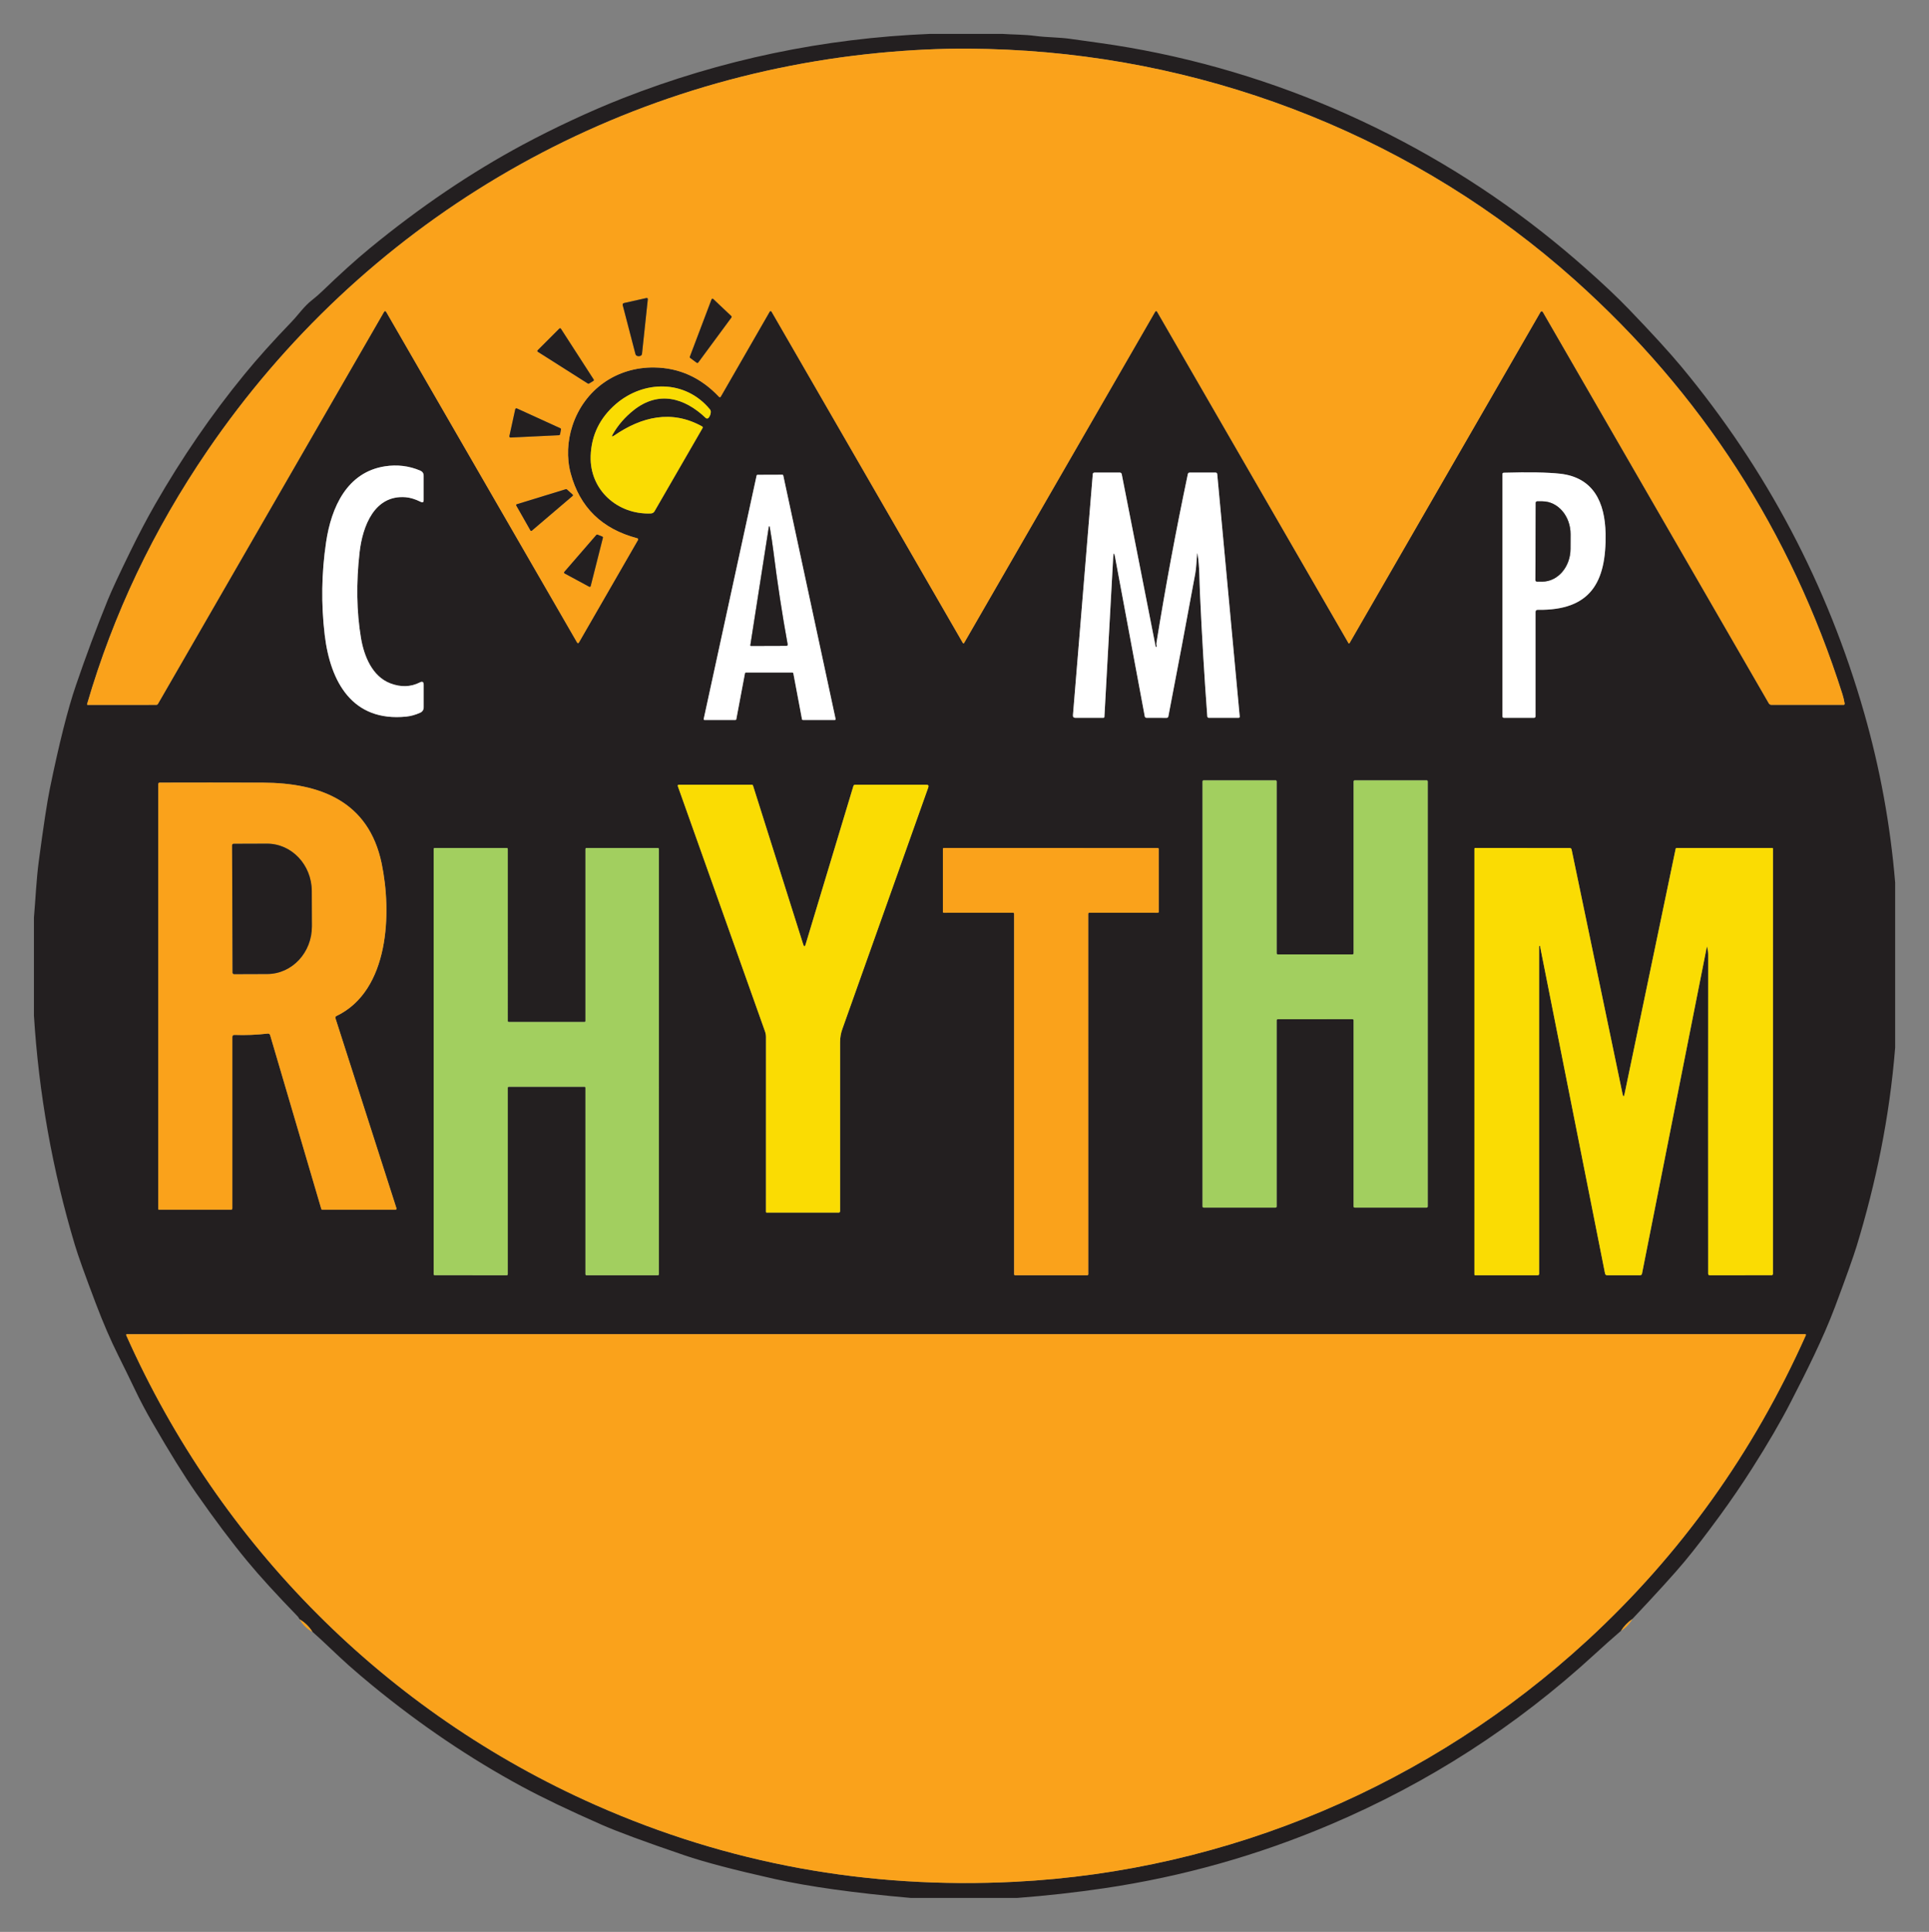
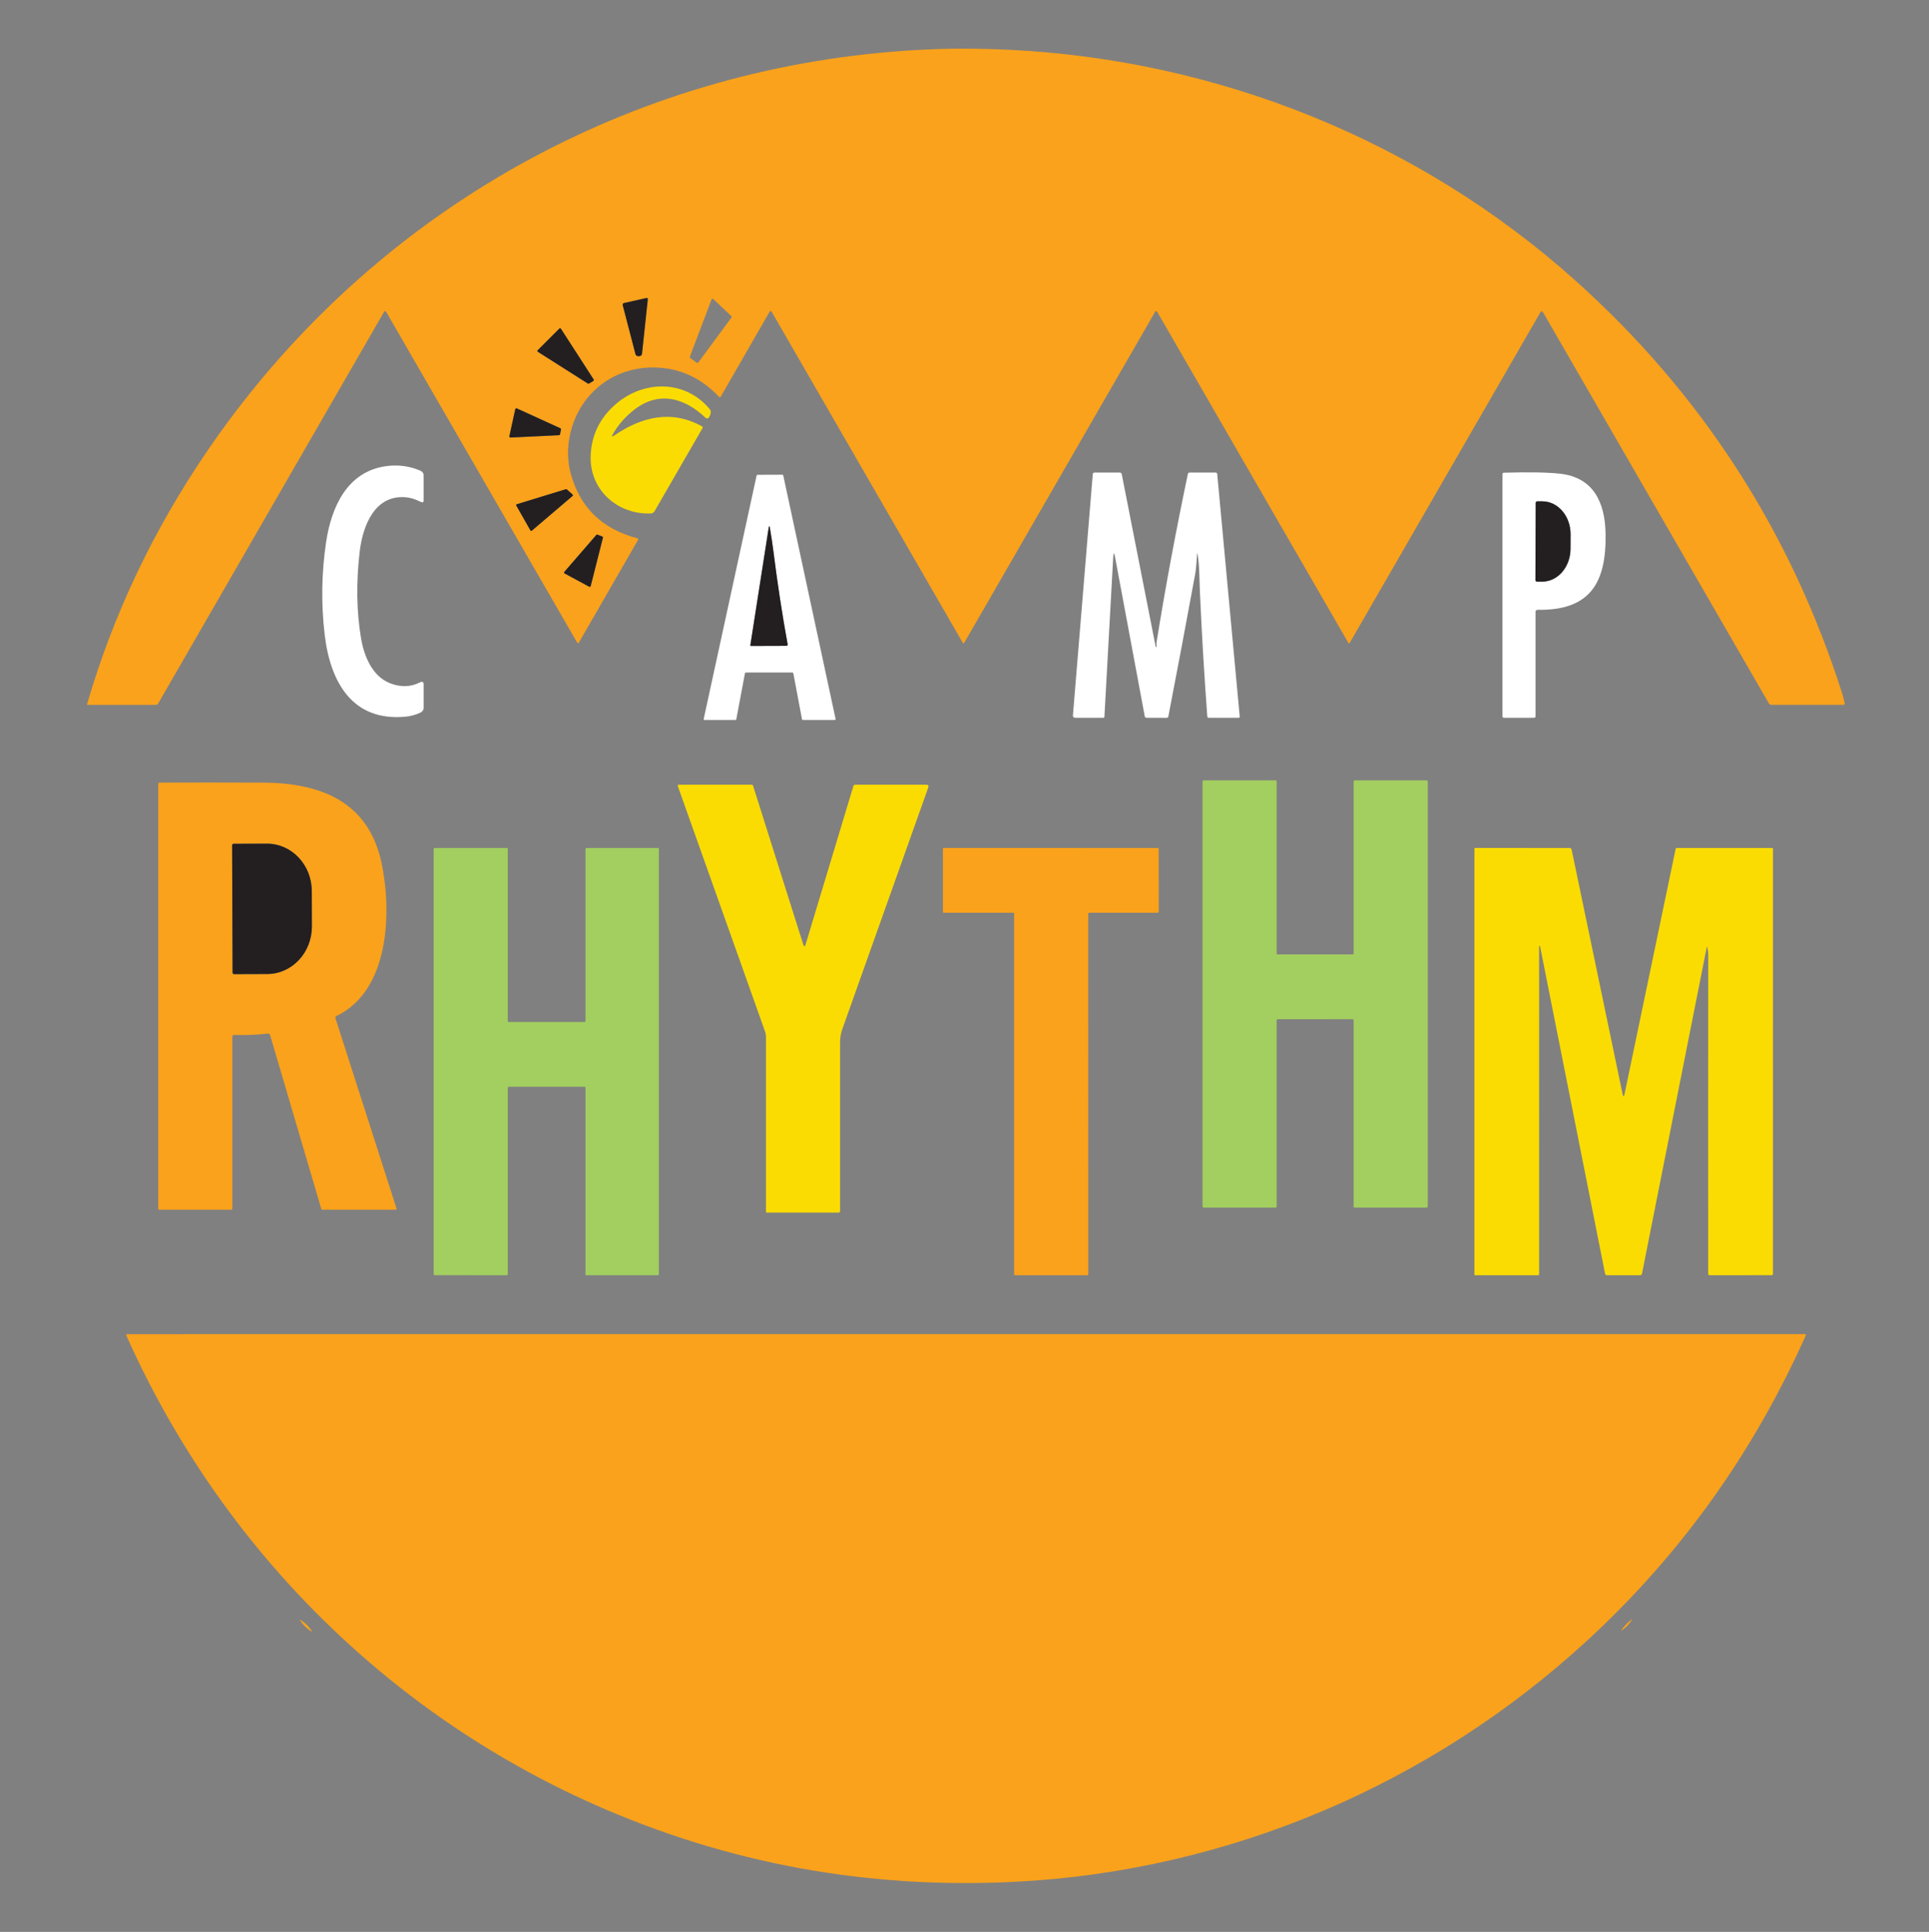
<svg xmlns="http://www.w3.org/2000/svg" version="1.1" id="Layer_1" x="0px" y="0px" viewBox="0 0 670.67 671.7" style="enable-background:new 0 0 670.67 671.7;" xml:space="preserve">
  <rect x="0" y="0" width="670.67" height="671.7" fill="#808080" stroke="none" />
  <style type="text/css">
	.st0{fill:#231F20;}
	.st1{fill:#FAA21B;}
	.st2{fill:#FADC03;}
	.st3{fill:#FFFFFF;}
	.st4{fill:#A2CF5F;}
</style>
  <g>
-     <path class="st0" d="M648.12,247.85c-12.75-44.57-33.92-84.66-63.48-120.28c-4.17-5.01-10.3-11.73-18.4-20.14   c-3.91-4.06-8.86-8.73-14.83-14.02c-5.17-4.57-10.23-8.79-15.17-12.68c-44.36-34.92-98.03-58.02-154.01-65.81   c-4.85-0.67-8.21-1.14-10.09-1.41c-4.04-0.57-8.09-0.48-12.16-1.02c-4.01-0.52-7.66-0.44-11.55-0.71h-25.04   c-37.04,1.51-72.69,8.98-106.96,22.42c-11.35,4.45-24.11,10.46-34.58,16.08c-18.11,9.72-35.91,21.76-53.39,36.14   c-4.64,3.81-10.11,8.75-16.41,14.82c-1.16,1.11-2.34,2.14-3.54,3.08c-2.84,2.21-4.71,5.06-7.13,7.58   c-6.41,6.65-11.89,12.75-16.42,18.3c-11.39,13.91-21.74,28.98-31.04,45.2c-2.81,4.91-5.67,10.33-8.58,16.28   c-3.89,7.95-6.49,13.55-7.82,16.81c-3.92,9.63-7.63,19.57-11.14,29.85c-2.81,8.21-5.82,20.16-9.04,35.84   c-0.94,4.57-2.22,12.98-3.85,25.24c-0.86,6.43-1.12,13.07-1.69,19.63v34.04c1.69,27.14,6.43,53.73,14.23,79.77   c1.12,3.73,3.54,10.51,7.27,20.33c2.57,6.78,5.17,12.79,7.79,18.04c1.96,3.93,3.88,7.85,5.76,11.78c1.79,3.77,3.83,7.63,6.11,11.58   c6.02,10.43,11.09,18.59,15.22,24.51c6.47,9.27,12.39,17.15,17.76,23.65c4.24,5.14,10.13,11.6,17.66,19.37   c0.11,0.12,0.31,0.43,0.6,0.92c1.82,1.06,3.31,2.51,4.46,4.35c4.27,3.77,8.29,7.83,12.55,11.62c2.67,2.37,5.39,4.68,8.14,6.94   c16.73,13.74,34.11,25.49,52.12,35.23c7.15,3.86,16.35,8.27,27.6,13.22c5.55,2.45,15.2,6.01,28.97,10.7   c6.89,2.35,17.32,5.09,31.31,8.22c11.97,2.67,27.72,4.87,47.25,6.58h37.14c10.11-0.77,20.18-1.89,30.21-3.37   c27.18-4.03,53.4-11.42,78.67-22.17c33.96-14.43,64.52-34.13,91.7-59.08c3.1-2.85,6.19-5.6,9.27-8.26   c0.95-1.53,2.28-2.92,3.99-4.15c8.51-9.02,14.55-15.67,18.12-19.96c3.47-4.17,7.52-9.44,12.17-15.8c4-5.47,7.78-11.01,11.35-16.62   c5.4-8.49,9.81-16.05,13.24-22.71c5.56-10.8,11.4-22.41,15.52-33.36c3.89-10.37,6.42-17.48,7.59-21.31   c6.55-21.53,11.41-44.51,13.34-68.93v-57.27C657.25,286.88,653.65,267.19,648.12,247.85z M627.85,464.24   c-18.26,40.91-43.58,76.28-75.96,106.09c-54.54,50.23-124.94,80.2-199,83.95c-51.16,2.59-99.77-6.3-145.83-26.68   C134.25,595.39,76.4,537.22,43.93,464.36c-0.15-0.32-0.04-0.48,0.32-0.48l583.37-0.01C627.8,463.87,627.93,464.07,627.85,464.24z    M125.5,221.82c1.05,6.24,3.88,13.37,10.24,15.78c3.65,1.39,7.07,1.27,10.24-0.34c0.88-0.45,1.32-0.18,1.32,0.81v7.79   c0.01,0.93-0.41,1.58-1.26,1.96c-1.64,0.73-3.24,1.17-4.8,1.33c-18.71,1.9-26.4-12.01-28.35-28.37   c-1.28-10.77-1.12-21.53,0.48-32.3c1.8-12.07,7.23-24.32,20.49-26.36c4.27-0.65,8.35-0.15,12.24,1.5c0.79,0.34,1.19,0.94,1.19,1.81   v8.43c0.01,0.75-0.33,0.96-1,0.63c-1.92-0.95-3.66-1.48-5.22-1.61c-10.91-0.91-15.02,10.05-16.06,19.12   C123.8,202.68,123.96,212.61,125.5,221.82z M132.69,300.2c3.54,16.96,2.76,44.21-15.71,53.06c-0.35,0.17-0.46,0.43-0.34,0.8   l21.21,66.08c0.07,0.23-0.1,0.47-0.35,0.47h-25.47c-0.14,0-0.27-0.09-0.31-0.23l-17.81-60.49c-0.1-0.34-0.43-0.56-0.79-0.52   c-3.9,0.45-7.76,0.6-11.58,0.46c-0.51-0.02-0.76,0.22-0.76,0.72v59.57c0,0.33-0.17,0.49-0.5,0.49H55.27   c-0.17,0-0.25-0.08-0.25-0.24V272.65c0-0.35,0.18-0.53,0.53-0.54c11.4-0.04,23.36-0.03,35.87,0.02   C111.23,272.22,128.17,278.53,132.69,300.2z M176.88,355.34l26.34,0.01c0.19,0,0.34-0.15,0.34-0.34v-59.82   c0-0.19,0.15-0.34,0.34-0.34h24.83c0.19,0,0.34,0.15,0.34,0.34v147.87c0,0.19-0.15,0.34-0.34,0.34h-24.83   c-0.19,0-0.34-0.15-0.34-0.34V378.2c0-0.19-0.15-0.34-0.34-0.34h-26.34c-0.19,0-0.34,0.15-0.34,0.34v64.85   c0,0.19-0.15,0.34-0.34,0.34l-25.08-0.01c-0.19,0-0.34-0.15-0.34-0.34V295.18c0-0.19,0.15-0.34,0.34-0.34h25.08   c0.19,0,0.34,0.15,0.34,0.34V355C176.54,355.19,176.69,355.34,176.88,355.34z M265.97,358.62l-30.29-85.21   c-0.13-0.38,0-0.57,0.4-0.57h25.3c0.2,0,0.37,0.13,0.42,0.31l17.45,55.2c0.29,0.91,0.57,0.91,0.84,0l16.6-55.02   c0.09-0.33,0.31-0.49,0.65-0.49h24.71c0.68,0,0.91,0.32,0.68,0.96c-9.71,27.3-19.66,55.29-29.87,83.98   c-0.53,1.47-0.79,2.99-0.79,4.56c0,19.14,0,38.73,0,58.74c0,0.35-0.18,0.53-0.53,0.53h-24.99c-0.14,0-0.26-0.11-0.26-0.25   l0.01-60.78C266.31,359.91,266.2,359.25,265.97,358.62z M290.23,250.35l-11.09-0.01c-0.15,0-0.27-0.1-0.3-0.24l-3.02-16.03   c-0.03-0.14-0.15-0.24-0.3-0.24h-16.21c-0.15,0-0.27,0.1-0.3,0.24l-3.02,16.04c-0.03,0.14-0.15,0.24-0.3,0.24h-10.74   c-0.19,0-0.33-0.18-0.29-0.36l18.4-84.66c0.03-0.14,0.15-0.24,0.29-0.24l8.68-0.03c0.14,0,0.26,0.1,0.29,0.24l18.2,84.69   C290.56,250.17,290.42,250.35,290.23,250.35z M246.38,145.26c-0.25,0.32-0.73,0.35-1.02,0.07c-7.4-7.07-16.41-9.55-25.03-2.72   c-3.03,2.4-5.45,5.19-7.27,8.37c-0.49,0.85-0.33,1,0.49,0.45c9.56-6.55,19.96-9.05,30.56-3.16c0.2,0.11,0.27,0.36,0.16,0.56   l-16.71,28.95c-0.26,0.44-0.72,0.73-1.23,0.75c-11.54,0.51-21.36-8.13-20.97-19.97c0.24-7.19,3.15-13.2,8.72-18.03   c9.67-8.36,24.15-8.59,32.72,1.78c0.25,0.3,0.36,0.65,0.33,1.04C247.07,144.05,246.83,144.69,246.38,145.26z M402.1,224.28   c-0.06-0.26-0.07-0.54-0.02-0.8c3.13-19.44,6.77-39,10.91-58.66c0.07-0.34,0.28-0.51,0.63-0.51h9.05c0.27,0,0.5,0.21,0.53,0.48   l7.82,84.32c0.03,0.31-0.12,0.47-0.44,0.47h-10.3c-0.28,0-0.51-0.21-0.53-0.48c-1.03-13.82-1.88-28.13-2.55-42.91   c-0.21-4.44-0.11-8.99-0.81-13.48c-0.07-0.46-0.13-0.46-0.18,0c-0.23,2.21-0.25,4.58-0.65,6.77c-3.05,16.63-6.17,33.16-9.34,49.58   c-0.07,0.35-0.28,0.53-0.64,0.53l-6.99-0.02c-0.28,0-0.53-0.2-0.58-0.48l-10.31-55.29c-0.34-1.82-0.56-1.8-0.67,0.05l-3.05,55.36   c-0.01,0.25-0.14,0.37-0.39,0.37h-9.68c-0.63,0-0.92-0.31-0.87-0.94l6.89-83.76c0.03-0.38,0.24-0.57,0.62-0.57l8.78-0.01   c0.33,0,0.61,0.23,0.67,0.55c3.95,20.05,7.88,40.04,11.79,59.95c0.03,0.13,0.1,0.18,0.23,0.15c0.01,0,0.01,0,0.01,0   C402.16,224.91,402.19,224.69,402.1,224.28z M444.23,331.84l26.02,0.01c0.2,0,0.37-0.17,0.37-0.37V271.7c0-0.2,0.17-0.37,0.37-0.37   l25.03-0.01c0.2,0,0.37,0.17,0.37,0.37V419.5c0,0.2-0.17,0.37-0.37,0.37h-25.03c-0.2,0-0.37-0.17-0.37-0.37v-64.76   c0-0.2-0.17-0.37-0.37-0.37l-26.02,0.01c-0.2,0-0.37,0.17-0.37,0.37v64.75c0,0.2-0.17,0.37-0.37,0.37h-25.02   c-0.2,0-0.37-0.17-0.37-0.37V271.69c0-0.2,0.17-0.37,0.37-0.37h25.02c0.2,0,0.37,0.17,0.37,0.37v59.78   C443.86,331.67,444.03,331.84,444.23,331.84z M402.52,294.84c0.18,0,0.33,0.15,0.33,0.33l0.01,21.87c0,0.18-0.15,0.33-0.33,0.33   l-23.85-0.01c-0.18,0-0.33,0.15-0.33,0.33l0.01,125.38c0,0.18-0.15,0.33-0.33,0.33h-25.12c-0.18,0-0.33-0.15-0.33-0.33V317.69   c0-0.18-0.15-0.33-0.33-0.33l-24.1,0.01c-0.18,0-0.33-0.15-0.33-0.33v-21.88c0-0.18,0.15-0.33,0.33-0.33L402.52,294.84z    M545.7,294.84c0.39,0,0.63,0.19,0.71,0.58l17.7,84.91c0.24,1.13,0.48,1.13,0.71,0l17.77-85.25c0.03-0.16,0.13-0.24,0.3-0.24h33.26   c0.17,0,0.26,0.09,0.26,0.26l-0.01,147.77c0,0.34-0.17,0.51-0.51,0.51l-21.46,0.01c-0.36,0-0.54-0.18-0.54-0.53   c-0.03-37.29-0.02-74.23,0.01-110.82c0-0.99-0.14-1.95-0.41-2.89c-0.03-0.08-0.05-0.08-0.06-0.01L570.9,442.82   c-0.07,0.39-0.31,0.58-0.7,0.58h-11.41c-0.42,0-0.67-0.21-0.75-0.62l-22.59-113.77c-0.04-0.21-0.12-0.22-0.24-0.05   c-0.06,0.09-0.09,0.18-0.09,0.29c0.01,38.01,0.02,75.88,0.01,113.61c0,0.36-0.18,0.54-0.53,0.54h-21.71   c-0.17,0-0.26-0.09-0.26-0.26V295.09c0-0.17,0.08-0.26,0.25-0.26L545.7,294.84z M522.37,249.07v-84.22c0-0.32,0.16-0.48,0.47-0.49   c8.61-0.25,15.11-0.13,19.5,0.34c11.78,1.29,15.67,10.13,15.87,20.8c0.32,16.9-5.19,26.82-23.58,26.53   c-0.51-0.01-0.76,0.24-0.76,0.75v36.3c0,0.27-0.22,0.49-0.5,0.49h-10.51C522.54,249.57,522.37,249.4,522.37,249.07z M640.88,245.08   H615.9c-0.39,0-0.75-0.21-0.95-0.55l-78.57-136.07c-0.17-0.3-0.6-0.3-0.77,0l-66.39,115.11c-0.14,0.25-0.28,0.25-0.42,0   l-66.53-115.22c-0.14-0.25-0.5-0.25-0.64,0L335.23,223.5c-0.17,0.29-0.34,0.29-0.51,0l-66.48-115.16c-0.15-0.25-0.51-0.25-0.65,0   l-16.99,29.53c-0.19,0.31-0.41,0.34-0.66,0.07c-6.28-6.65-13.76-10.04-22.44-10.17c-13.17-0.19-24.32,7.67-28.47,20.19   c-1.76,5.31-2.08,11.23-0.62,16.63c3.17,11.79,10.86,19.3,23.08,22.54c0.38,0.1,0.47,0.32,0.28,0.67l-20.46,35.52   c-0.24,0.41-0.48,0.41-0.72,0l-66.28-114.79c-0.29-0.49-0.57-0.49-0.85,0L54.93,244.71c-0.15,0.25-0.36,0.37-0.64,0.37l-23.76,0.01   c-0.22,0-0.3-0.11-0.24-0.33c9.09-31.18,23.04-60.53,41.83-88.05C125.85,78.04,210.54,27.52,305.84,18.37   c10.67-1.02,20.94-1.51,30.83-1.46c4.36,0.03,8.91,0.15,13.64,0.37c72.67,3.4,142.66,31.31,197.17,80.03   c44.06,39.4,75.1,87.43,93.11,144.09c0.33,1.04,0.57,2.1,0.73,3.18C641.36,244.91,641.22,245.08,640.88,245.08z" />
    <path class="st1" d="M640.58,241.4c-18.01-56.66-49.05-104.69-93.11-144.09c-54.5-48.72-124.5-76.63-197.17-80.03   c-4.73-0.22-9.28-0.34-13.64-0.37c-9.88-0.05-20.15,0.44-30.83,1.46c-95.3,9.15-179.99,59.67-233.71,138.34   c-18.79,27.52-32.74,56.87-41.83,88.05c-0.06,0.22,0.02,0.33,0.24,0.33l23.76-0.01c0.28,0,0.49-0.12,0.64-0.37l78.54-136.18   c0.28-0.49,0.56-0.49,0.85,0l66.28,114.79c0.24,0.41,0.48,0.41,0.72,0l20.46-35.52c0.19-0.35,0.1-0.57-0.28-0.67   c-12.21-3.23-19.9-10.74-23.08-22.54c-1.46-5.4-1.14-11.32,0.62-16.63c4.15-12.52,15.29-20.38,28.47-20.19   c8.67,0.13,16.15,3.52,22.44,10.17c0.25,0.27,0.47,0.24,0.66-0.07l16.99-29.53c0.14-0.25,0.5-0.25,0.65,0l66.48,115.16   c0.17,0.29,0.34,0.29,0.51,0l66.41-115.15c0.14-0.25,0.5-0.25,0.64,0l66.53,115.22c0.14,0.25,0.28,0.25,0.42,0l66.39-115.11   c0.17-0.3,0.6-0.3,0.77,0l78.57,136.07c0.2,0.34,0.56,0.55,0.95,0.55h24.99c0.34,0,0.48-0.17,0.43-0.5   C641.15,243.5,640.91,242.44,640.58,241.4z M177.1,151.64l2.04-9.34c0.06-0.26,0.33-0.4,0.57-0.29l15.1,6.89   c0.17,0.07,0.26,0.26,0.23,0.45l-0.32,1.63c-0.03,0.19-0.19,0.33-0.38,0.34l-16.82,0.81C177.26,152.15,177.05,151.9,177.1,151.64z    M207.34,185.98c0.1-0.11,0.27-0.15,0.41-0.09l1.66,0.67c0.17,0.07,0.26,0.25,0.21,0.42l-4.25,16.79   c-0.05,0.23-0.31,0.34-0.52,0.23l-8.54-4.61c-0.21-0.11-0.26-0.38-0.11-0.55L207.34,185.98z M199.09,171.96   c0.14,0.13,0.13,0.35-0.01,0.47l-14.18,12.09c-0.15,0.12-0.38,0.08-0.48-0.09l-4.92-8.66c-0.1-0.18-0.01-0.4,0.18-0.45l17.08-5.24   c0.11-0.03,0.22-0.01,0.3,0.07L199.09,171.96z M206.29,132.46l-1.52,0.92c-0.12,0.07-0.26,0.06-0.38-0.01l-17.38-11.03   c-0.2-0.12-0.23-0.39-0.06-0.56l7.51-7.52c0.17-0.17,0.44-0.14,0.56,0.05l11.39,17.65C206.52,132.13,206.47,132.36,206.29,132.46z    M223.21,123.02c-0.04,0.33-0.21,0.57-0.52,0.7c-0.4,0.17-0.79,0.18-1.17,0.03c-0.31-0.11-0.5-0.33-0.59-0.65l-4.41-16.94   c-0.11-0.44,0.05-0.71,0.5-0.81l7.65-1.71c0.41-0.09,0.59,0.07,0.55,0.49L223.21,123.02z M254.31,110.4l-11.54,15.65   c-0.12,0.16-0.36,0.2-0.53,0.08l-2.26-1.66c-0.13-0.1-0.19-0.28-0.13-0.44l7.54-19.92c0.09-0.25,0.42-0.32,0.61-0.14l6.27,5.93   C254.41,110.03,254.42,110.25,254.31,110.4z" />
    <path class="st0" d="M224.67,103.64l-7.65,1.71c-0.45,0.1-0.61,0.37-0.5,0.81l4.41,16.94c0.09,0.32,0.28,0.54,0.59,0.65   c0.38,0.15,0.77,0.14,1.17-0.03c0.31-0.13,0.48-0.37,0.52-0.7l2.01-18.89C225.26,103.71,225.08,103.55,224.67,103.64z" />
-     <path class="st0" d="M247.99,103.97c-0.19-0.18-0.52-0.11-0.61,0.14l-7.54,19.92c-0.06,0.16,0,0.34,0.13,0.44l2.26,1.66   c0.17,0.12,0.41,0.08,0.53-0.08l11.54-15.65c0.11-0.15,0.1-0.37-0.04-0.5L247.99,103.97z" />
    <path class="st0" d="M195.02,114.3c-0.12-0.19-0.39-0.22-0.56-0.05l-7.51,7.52c-0.17,0.17-0.14,0.44,0.06,0.56l17.38,11.03   c0.12,0.07,0.26,0.08,0.38,0.01l1.52-0.92c0.18-0.1,0.23-0.33,0.12-0.5L195.02,114.3z" />
    <path class="st2" d="M214.08,140.52c-5.57,4.83-8.48,10.84-8.72,18.03c-0.39,11.84,9.43,20.48,20.97,19.97   c0.51-0.02,0.97-0.31,1.23-0.75l16.71-28.95c0.11-0.2,0.04-0.45-0.16-0.56c-10.59-5.89-20.99-3.39-30.56,3.16   c-0.82,0.55-0.98,0.4-0.49-0.45c1.82-3.18,4.24-5.97,7.27-8.37c8.61-6.83,17.62-4.35,25.03,2.72c0.29,0.28,0.77,0.25,1.02-0.07   c0.45-0.57,0.69-1.21,0.74-1.92c0.03-0.39-0.08-0.74-0.33-1.04C238.22,131.93,223.75,132.16,214.08,140.52z" />
    <path class="st0" d="M194.72,150.98l0.32-1.63c0.03-0.19-0.06-0.38-0.23-0.45l-15.1-6.89c-0.24-0.11-0.51,0.03-0.57,0.29   l-2.04,9.34c-0.05,0.26,0.16,0.51,0.42,0.49l16.82-0.81C194.53,151.31,194.69,151.17,194.72,150.98z" />
    <path class="st3" d="M141.08,172.89c1.56,0.13,3.3,0.66,5.22,1.61c0.67,0.33,1.01,0.12,1-0.63v-8.43c0-0.87-0.4-1.47-1.19-1.81   c-3.89-1.65-7.97-2.15-12.24-1.5c-13.26,2.04-18.69,14.28-20.49,26.36c-1.6,10.76-1.76,21.52-0.48,32.3   c1.95,16.35,9.63,30.27,28.35,28.37c1.56-0.16,3.16-0.6,4.8-1.33c0.85-0.38,1.27-1.03,1.26-1.96v-7.79c0-0.99-0.44-1.26-1.32-0.81   c-3.17,1.61-6.59,1.73-10.24,0.34c-6.36-2.41-9.19-9.54-10.24-15.78c-1.54-9.2-1.7-19.13-0.48-29.8   C126.06,182.95,130.17,171.98,141.08,172.89z" />
    <path class="st3" d="M402.03,224.95c0,0,0,0-0.01,0c-0.13,0.03-0.2-0.02-0.23-0.15c-3.91-19.91-7.84-39.9-11.79-59.95   c-0.06-0.32-0.34-0.55-0.67-0.55l-8.78,0.01c-0.38,0-0.59,0.19-0.62,0.57l-6.89,83.76c-0.05,0.63,0.24,0.94,0.87,0.94h9.68   c0.25,0,0.38-0.12,0.39-0.37l3.05-55.36c0.11-1.85,0.33-1.87,0.67-0.05l10.31,55.29c0.05,0.28,0.3,0.48,0.58,0.48l6.99,0.02   c0.36,0,0.57-0.18,0.64-0.53c3.17-16.42,6.29-32.95,9.34-49.58c0.4-2.19,0.42-4.56,0.65-6.77c0.05-0.46,0.11-0.46,0.18,0   c0.7,4.49,0.6,9.04,0.81,13.48c0.67,14.78,1.52,29.09,2.55,42.91c0.02,0.27,0.25,0.48,0.53,0.48h10.3c0.32,0,0.47-0.16,0.44-0.47   l-7.82-84.32c-0.03-0.27-0.26-0.48-0.53-0.48h-9.05c-0.35,0-0.56,0.17-0.63,0.51c-4.14,19.66-7.78,39.22-10.91,58.66   c-0.05,0.26-0.04,0.54,0.02,0.8C402.19,224.69,402.16,224.91,402.03,224.95z" />
    <path class="st3" d="M533.38,249.57c0.28,0,0.5-0.22,0.5-0.49v-36.3c0-0.51,0.25-0.76,0.76-0.75c18.38,0.29,23.9-9.62,23.58-26.53   c-0.2-10.67-4.09-19.51-15.87-20.8c-4.39-0.47-10.89-0.59-19.5-0.34c-0.31,0.01-0.47,0.17-0.47,0.49v84.22c0,0.33,0.17,0.5,0.5,0.5   H533.38z M533.93,174.84c0-0.3,0.24-0.54,0.54-0.54l1.79,0.01c5.43,0.02,9.81,5.15,9.79,11.47l-0.02,5.04   c-0.02,6.32-4.44,11.43-9.87,11.41l-1.79-0.01c-0.3,0-0.54-0.24-0.54-0.54L533.93,174.84z" />
    <path class="st3" d="M272.03,165.06l-8.68,0.03c-0.14,0-0.26,0.1-0.29,0.24l-18.4,84.66c-0.04,0.18,0.1,0.36,0.29,0.36h10.74   c0.15,0,0.27-0.1,0.3-0.24l3.02-16.04c0.03-0.14,0.15-0.24,0.3-0.24h16.21c0.15,0,0.27,0.1,0.3,0.24l3.02,16.03   c0.03,0.14,0.15,0.24,0.3,0.24l11.09,0.01c0.19,0,0.33-0.18,0.29-0.36l-18.2-84.69C272.29,165.16,272.17,165.06,272.03,165.06z    M273.33,224.56l-12.17,0.04c-0.21,0.01-0.3-0.1-0.27-0.31l6.35-40.67c0.14-0.87,0.29-0.88,0.44-0.01c0.46,2.65,0.86,5.3,1.2,7.96   c1.41,11.21,3.06,22.01,4.95,32.39C273.9,224.36,273.74,224.56,273.33,224.56z" />
    <path class="st0" d="M196.76,170.08l-17.08,5.24c-0.19,0.05-0.28,0.27-0.18,0.45l4.92,8.66c0.1,0.17,0.33,0.21,0.48,0.09   l14.18-12.09c0.14-0.12,0.15-0.34,0.01-0.47l-2.03-1.81C196.98,170.07,196.87,170.05,196.76,170.08z" />
    <path class="st0" d="M534.37,202.22l1.79,0.01c5.43,0.02,9.85-5.09,9.87-11.41l0.02-5.04c0.02-6.32-4.36-11.45-9.79-11.47   l-1.79-0.01c-0.3,0-0.54,0.24-0.54,0.54l-0.1,26.85C533.83,201.98,534.07,202.22,534.37,202.22z" />
    <path class="st0" d="M267.68,183.61c-0.15-0.87-0.3-0.86-0.44,0.01l-6.35,40.67c-0.03,0.21,0.06,0.32,0.27,0.31l12.17-0.04   c0.41,0,0.57-0.2,0.5-0.6c-1.89-10.38-3.54-21.17-4.95-32.39C268.54,188.91,268.14,186.26,267.68,183.61z" />
    <path class="st0" d="M196.31,199.39l8.54,4.61c0.21,0.11,0.47,0,0.52-0.23l4.25-16.79c0.05-0.17-0.04-0.35-0.21-0.42l-1.66-0.67   c-0.14-0.06-0.31-0.02-0.41,0.09l-11.14,12.86C196.05,199.01,196.1,199.28,196.31,199.39z" />
    <path class="st4" d="M443.49,271.32h-25.02c-0.2,0-0.37,0.17-0.37,0.37V419.5c0,0.2,0.17,0.37,0.37,0.37h25.02   c0.2,0,0.37-0.17,0.37-0.37v-64.75c0-0.2,0.17-0.37,0.37-0.37l26.02-0.01c0.2,0,0.37,0.17,0.37,0.37v64.76   c0,0.2,0.17,0.37,0.37,0.37h25.03c0.2,0,0.37-0.17,0.37-0.37V271.69c0-0.2-0.17-0.37-0.37-0.37l-25.03,0.01   c-0.2,0-0.37,0.17-0.37,0.37v59.78c0,0.2-0.17,0.37-0.37,0.37l-26.02-0.01c-0.2,0-0.37-0.17-0.37-0.37v-59.78   C443.86,271.49,443.69,271.32,443.49,271.32z" />
    <path class="st1" d="M55.55,272.11c-0.35,0.01-0.53,0.19-0.53,0.54v147.72c0,0.16,0.08,0.24,0.25,0.24h25.01   c0.33,0,0.5-0.16,0.5-0.49v-59.57c0-0.5,0.25-0.74,0.76-0.72c3.82,0.14,7.68-0.01,11.58-0.46c0.36-0.04,0.69,0.18,0.79,0.52   l17.81,60.49c0.04,0.14,0.17,0.23,0.31,0.23h25.47c0.25,0,0.42-0.24,0.35-0.47l-21.21-66.08c-0.12-0.37-0.01-0.63,0.34-0.8   c18.47-8.85,19.25-36.1,15.71-53.06c-4.52-21.67-21.45-27.99-41.27-28.08C78.91,272.08,66.95,272.07,55.55,272.11z M108.4,309.81   l0.04,12.26c0.03,9.13-6.9,16.56-15.48,16.59L81.4,338.7c-0.3,0-0.54-0.24-0.54-0.54l-0.16-44.25c0-0.3,0.24-0.54,0.54-0.54   l11.56-0.04C101.38,293.3,108.37,300.67,108.4,309.81z" />
    <path class="st2" d="M266.56,421.61h24.99c0.35,0,0.53-0.18,0.53-0.53c0-20.01,0-39.6,0-58.74c0-1.57,0.26-3.09,0.79-4.56   c10.2-28.69,20.15-56.68,29.87-83.98c0.23-0.64,0-0.96-0.68-0.96h-24.71c-0.34,0-0.56,0.16-0.65,0.49l-16.6,55.02   c-0.27,0.91-0.55,0.91-0.84,0l-17.45-55.2c-0.05-0.18-0.22-0.31-0.42-0.31h-25.3c-0.4,0-0.53,0.19-0.4,0.57l30.29,85.21   c0.23,0.63,0.34,1.29,0.34,1.96l-0.01,60.78C266.3,421.5,266.42,421.61,266.56,421.61z" />
    <path class="st0" d="M80.7,293.91l0.16,44.25c0,0.3,0.24,0.54,0.54,0.54l11.56-0.04c8.58-0.03,15.51-7.46,15.48-16.59l-0.04-12.26   c-0.03-9.13-7.02-16.5-15.6-16.47l-11.56,0.04C80.94,293.37,80.7,293.61,80.7,293.91z" />
    <path class="st4" d="M176.2,294.84h-25.08c-0.19,0-0.34,0.15-0.34,0.34v147.86c0,0.19,0.15,0.34,0.34,0.34l25.08,0.01   c0.19,0,0.34-0.15,0.34-0.34V378.2c0-0.19,0.15-0.34,0.34-0.34h26.34c0.19,0,0.34,0.15,0.34,0.34v64.85c0,0.19,0.15,0.34,0.34,0.34   h24.83c0.19,0,0.34-0.15,0.34-0.34V295.18c0-0.19-0.15-0.34-0.34-0.34h-24.83c-0.19,0-0.34,0.15-0.34,0.34v59.82   c0,0.19-0.15,0.34-0.34,0.34l-26.34-0.01c-0.19,0-0.34-0.15-0.34-0.34v-59.81C176.54,294.99,176.39,294.84,176.2,294.84z" />
    <path class="st1" d="M327.83,295.16v21.88c0,0.18,0.15,0.33,0.33,0.33l24.1-0.01c0.18,0,0.33,0.15,0.33,0.33v125.38   c0,0.18,0.15,0.33,0.33,0.33h25.12c0.18,0,0.33-0.15,0.33-0.33l-0.01-125.38c0-0.18,0.15-0.33,0.33-0.33l23.85,0.01   c0.18,0,0.33-0.15,0.33-0.33l-0.01-21.87c0-0.18-0.15-0.33-0.33-0.33l-74.36-0.01C327.98,294.83,327.83,294.98,327.83,295.16z" />
    <path class="st2" d="M512.62,295.09v148.04c0,0.17,0.09,0.26,0.26,0.26h21.71c0.35,0,0.53-0.18,0.53-0.54   c0.01-37.73,0-75.6-0.01-113.61c0-0.11,0.03-0.2,0.09-0.29c0.12-0.17,0.2-0.16,0.24,0.05l22.59,113.77   c0.08,0.41,0.33,0.62,0.75,0.62h11.41c0.39,0,0.63-0.19,0.7-0.58l22.55-113.67c0.01-0.07,0.03-0.07,0.06,0.01   c0.27,0.94,0.41,1.9,0.41,2.89c-0.03,36.59-0.04,73.53-0.01,110.82c0,0.35,0.18,0.53,0.54,0.53l21.46-0.01   c0.34,0,0.51-0.17,0.51-0.51l0.01-147.77c0-0.17-0.09-0.26-0.26-0.26H582.9c-0.17,0-0.27,0.08-0.3,0.24l-17.77,85.25   c-0.23,1.13-0.47,1.13-0.71,0l-17.7-84.91c-0.08-0.39-0.32-0.58-0.71-0.58l-32.83-0.01C512.7,294.83,512.62,294.92,512.62,295.09z" />
    <path class="st1" d="M627.62,463.87l-583.37,0.01c-0.36,0-0.47,0.16-0.32,0.48c32.48,72.86,90.32,131.03,163.14,163.25   c46.06,20.37,94.67,29.27,145.83,26.68c74.06-3.75,144.45-33.72,199-83.95c32.38-29.82,57.69-65.18,75.96-106.09   C627.93,464.07,627.8,463.87,627.62,463.87z" />
    <path class="st1" d="M563.57,567.05c1.69-1.07,3.02-2.45,3.99-4.15C565.85,564.12,564.52,565.52,563.57,567.05z" />
    <path class="st1" d="M104.18,563.05c1.13,1.95,2.61,3.4,4.46,4.35C107.49,565.57,106,564.11,104.18,563.05z" />
  </g>
</svg>